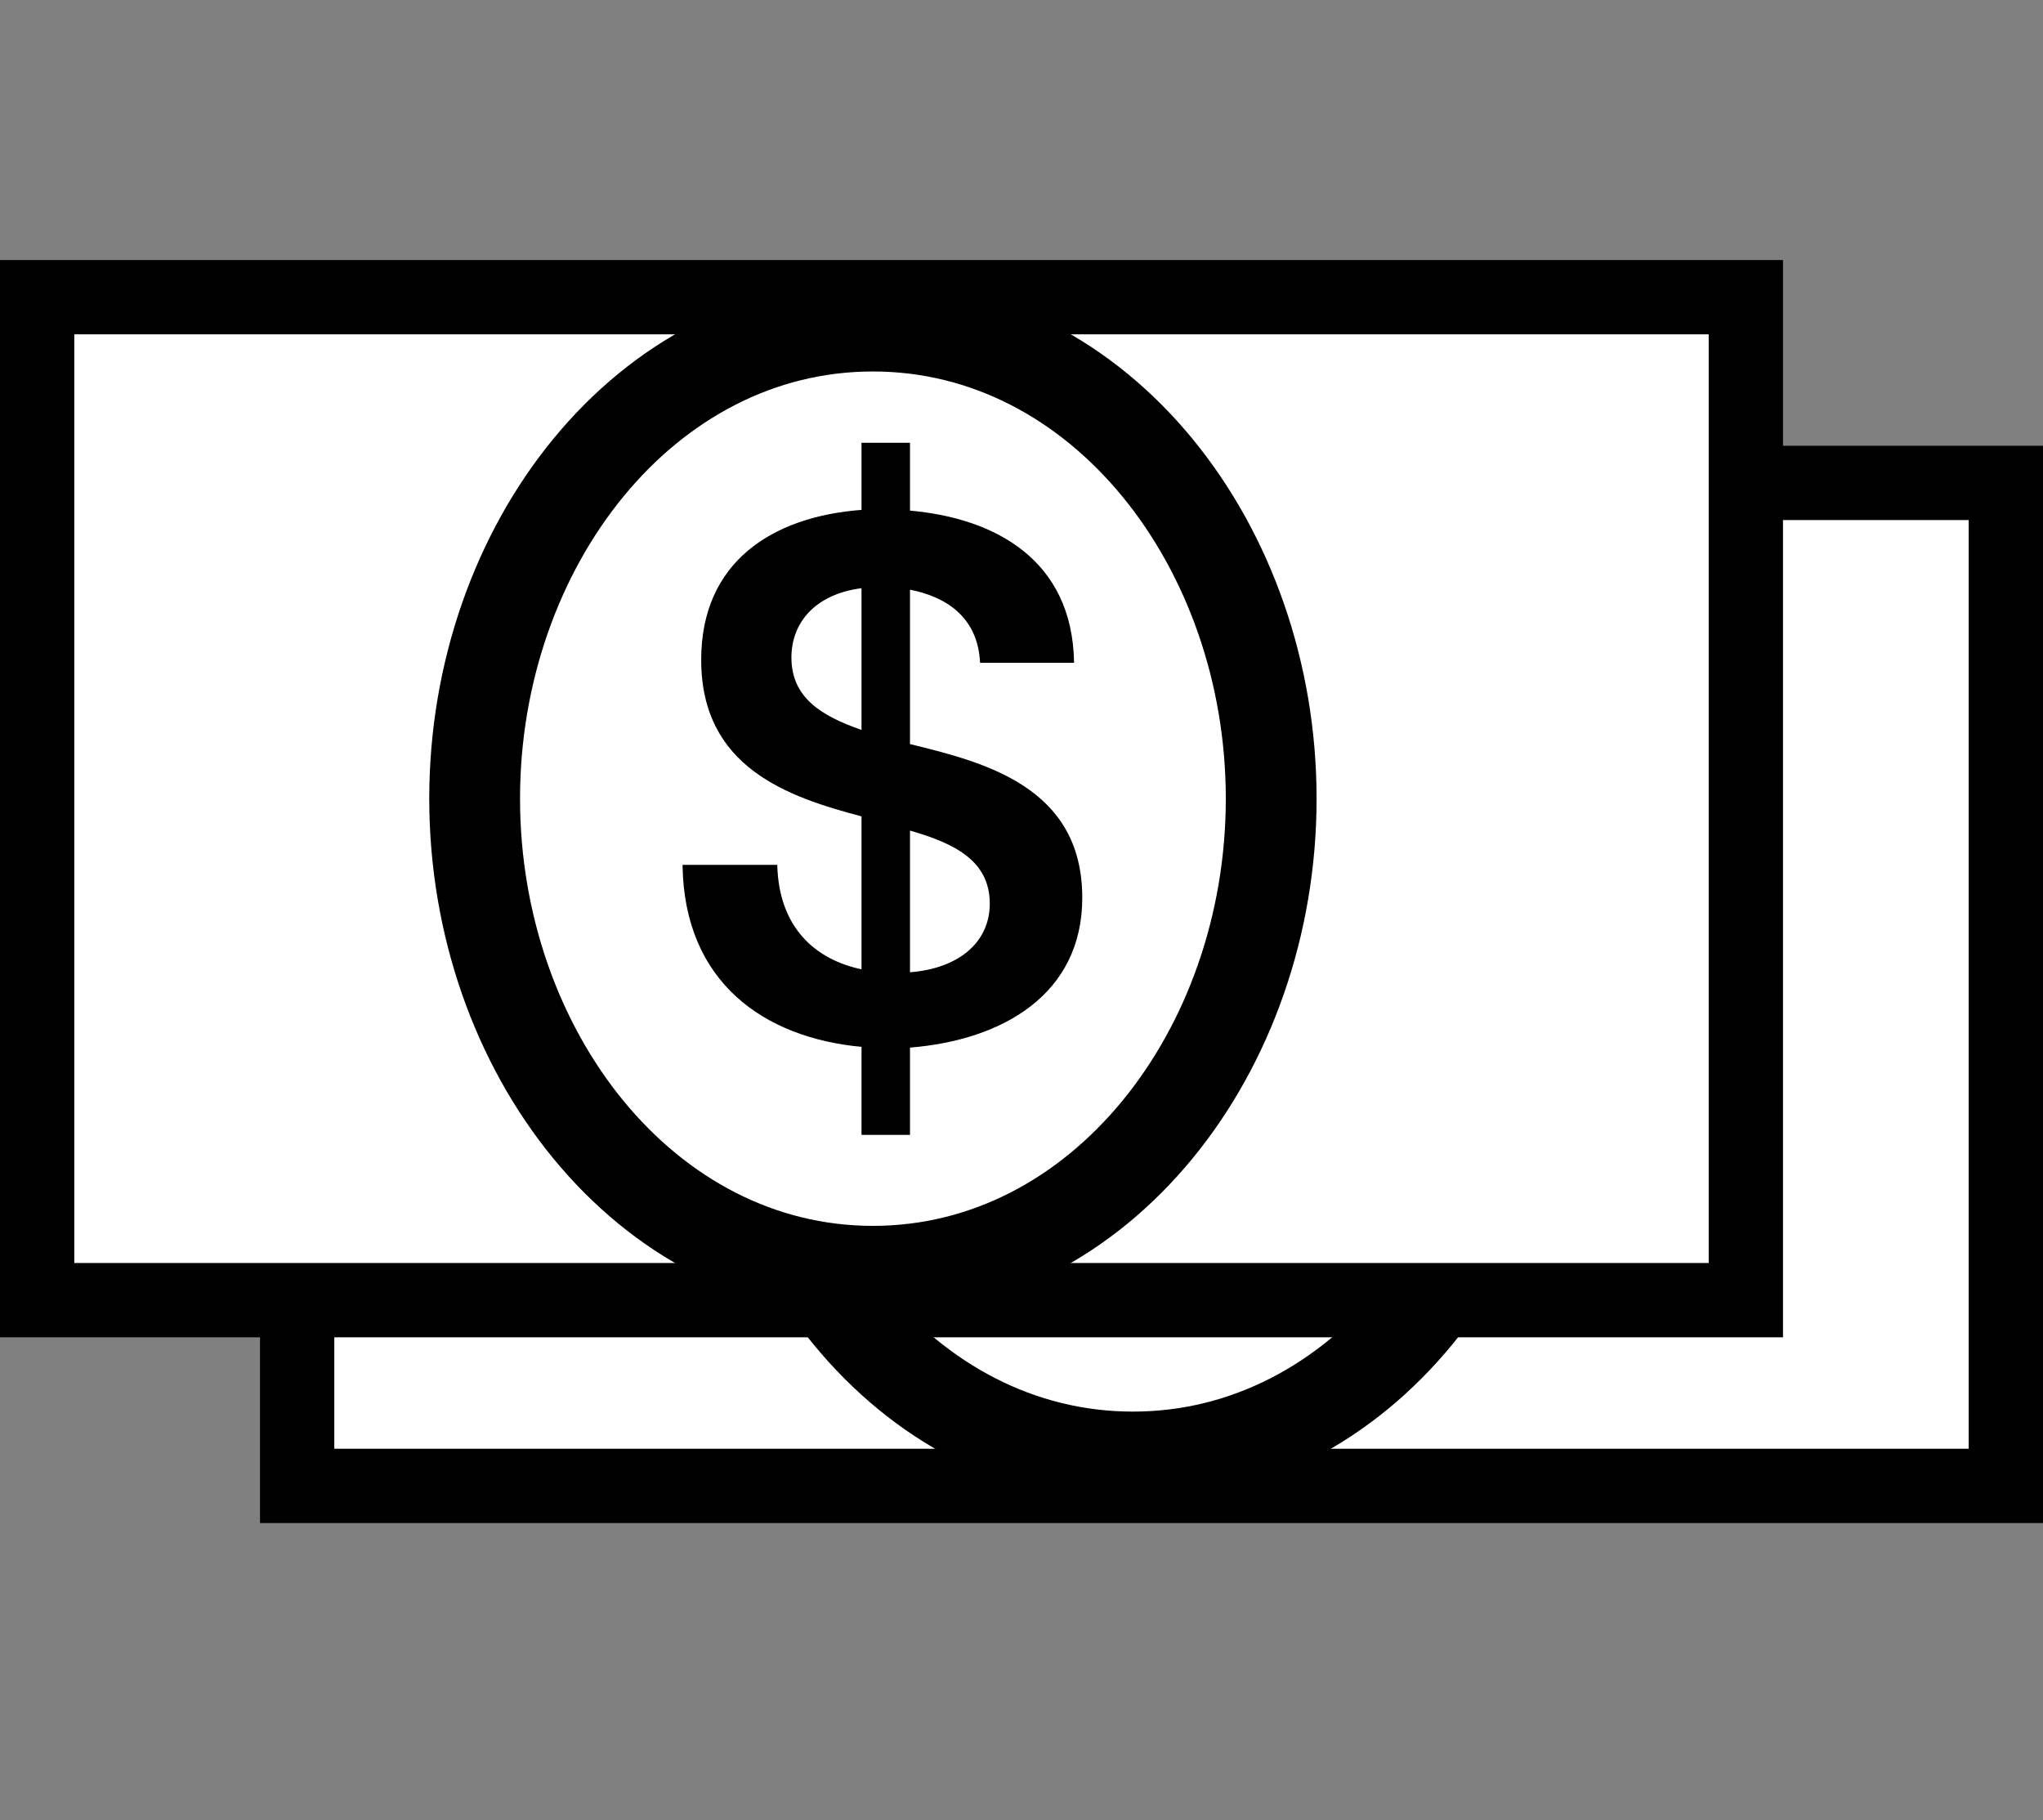
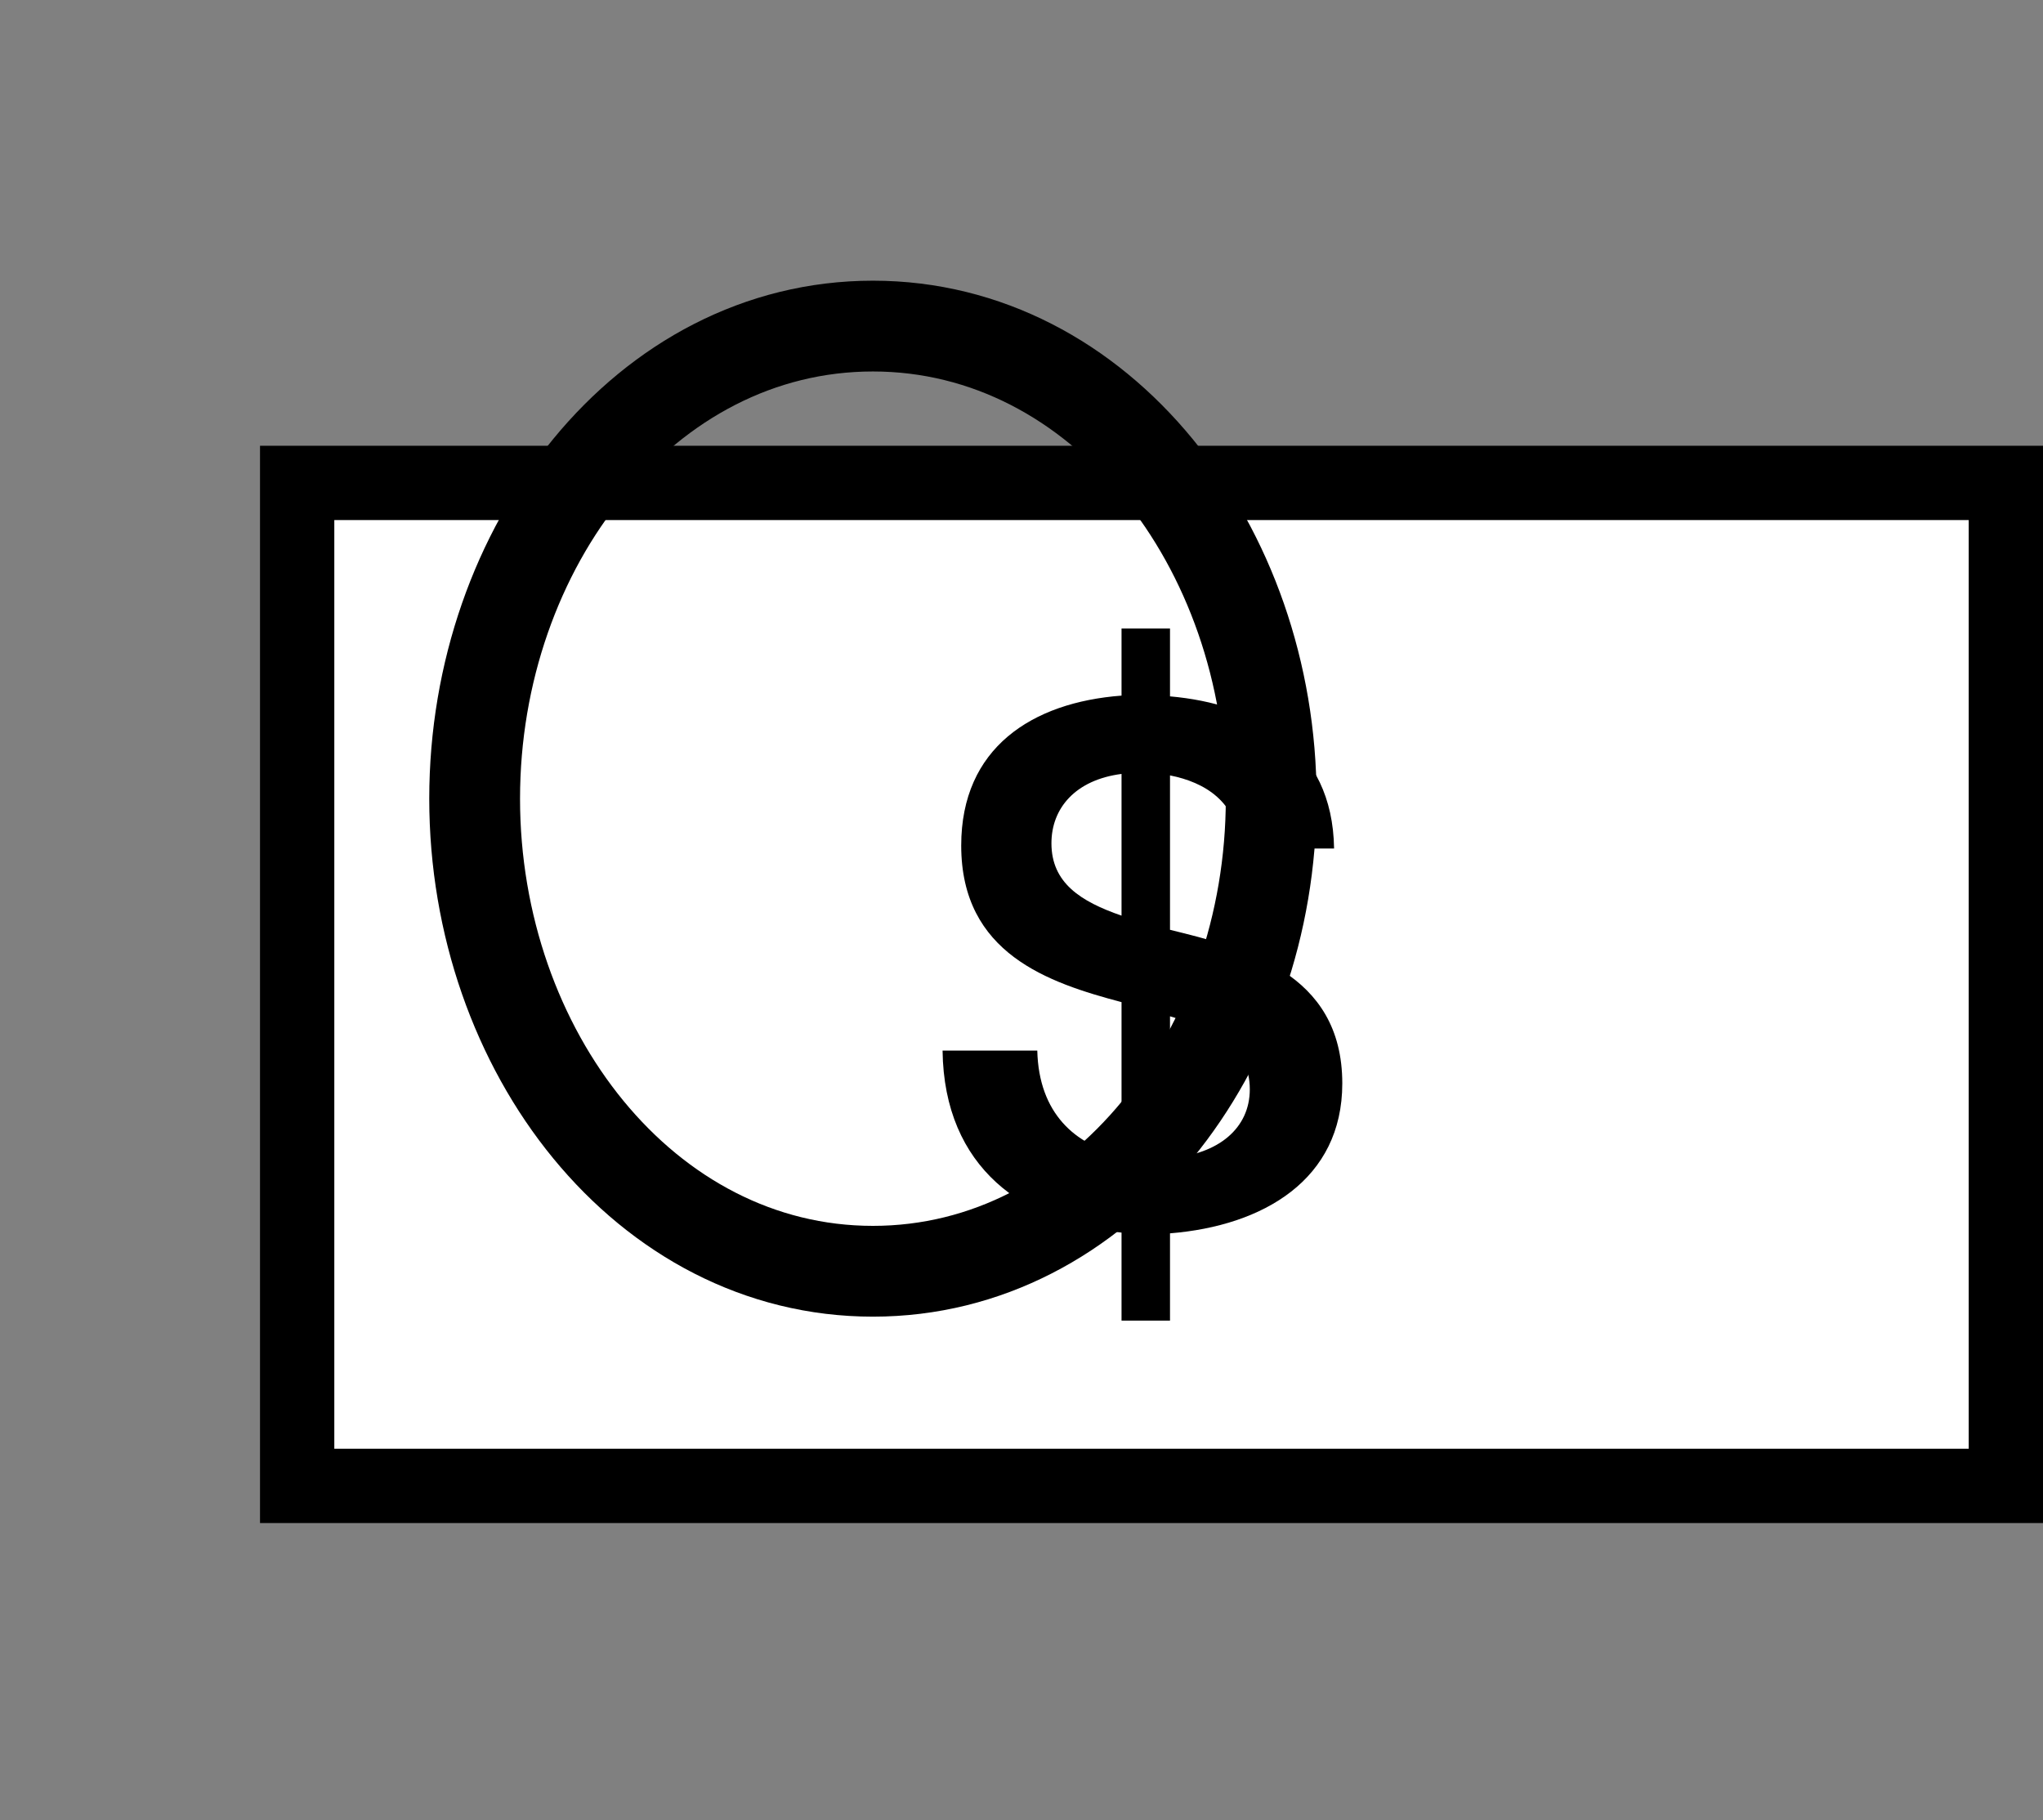
<svg xmlns="http://www.w3.org/2000/svg" width="55" height="49" viewBox="0 0 55 49" fill="none">
  <rect x="0" y="0" width="55" height="49" fill="#808080" stroke="none" />
  <rect x="8" y="13" width="46" height="27" fill="white" stroke="black" stroke-width="2" />
-   <path d="M30.5 39.222C36.63 39.222 41.222 33.297 41.222 26.5C41.222 19.703 36.63 13.778 30.5 13.778C24.37 13.778 19.778 19.703 19.778 26.5C19.778 33.297 24.37 39.222 30.5 39.222Z" stroke="black" stroke-width="2.444" />
  <path d="M36.136 29.166C36.136 26.154 33.446 25.512 31.498 25.03V20.874C32.422 21.055 33.325 21.577 33.385 22.842H35.915C35.875 20.071 33.787 18.947 31.498 18.746V16.919H30.193V18.726C27.784 18.907 25.877 20.132 25.877 22.762C25.877 25.672 28.226 26.455 30.193 26.977L30.193 31.093C28.949 30.832 27.965 29.969 27.925 28.282H25.375C25.415 31.454 27.584 32.94 30.193 33.181V35.55H31.498V33.201C34.008 33 36.136 31.755 36.136 29.166ZM28.306 22.701C28.306 21.758 28.949 20.995 30.193 20.834V24.649C29.089 24.267 28.306 23.765 28.306 22.701ZM31.498 31.173L31.498 27.359C32.683 27.7 33.646 28.162 33.646 29.326C33.646 30.37 32.803 31.073 31.498 31.173Z" fill="black" />
-   <rect x="1" y="8" width="46" height="27" fill="white" stroke="black" stroke-width="2" />
  <path d="M23.5 34.222C29.63 34.222 34.222 28.297 34.222 21.5C34.222 14.703 29.63 8.778 23.5 8.778C17.37 8.778 12.778 14.703 12.778 21.5C12.778 28.297 17.37 34.222 23.5 34.222Z" stroke="black" stroke-width="2.444" />
-   <path d="M29.136 24.166C29.136 21.154 26.446 20.512 24.498 20.03V15.874C25.422 16.055 26.325 16.577 26.385 17.842H28.915C28.875 15.071 26.787 13.947 24.498 13.746V11.919H23.193V13.726C20.784 13.907 18.877 15.132 18.877 17.762C18.877 20.672 21.226 21.455 23.193 21.977L23.193 26.093C21.949 25.832 20.965 24.969 20.925 23.282H18.375C18.415 26.454 20.584 27.94 23.193 28.181V30.55H24.498V28.201C27.008 28 29.136 26.755 29.136 24.166ZM21.306 17.701C21.306 16.758 21.949 15.995 23.193 15.834V19.649C22.089 19.267 21.306 18.765 21.306 17.701ZM24.498 26.173L24.498 22.359C25.683 22.7 26.646 23.162 26.646 24.326C26.646 25.37 25.803 26.073 24.498 26.173Z" fill="black" />
</svg>